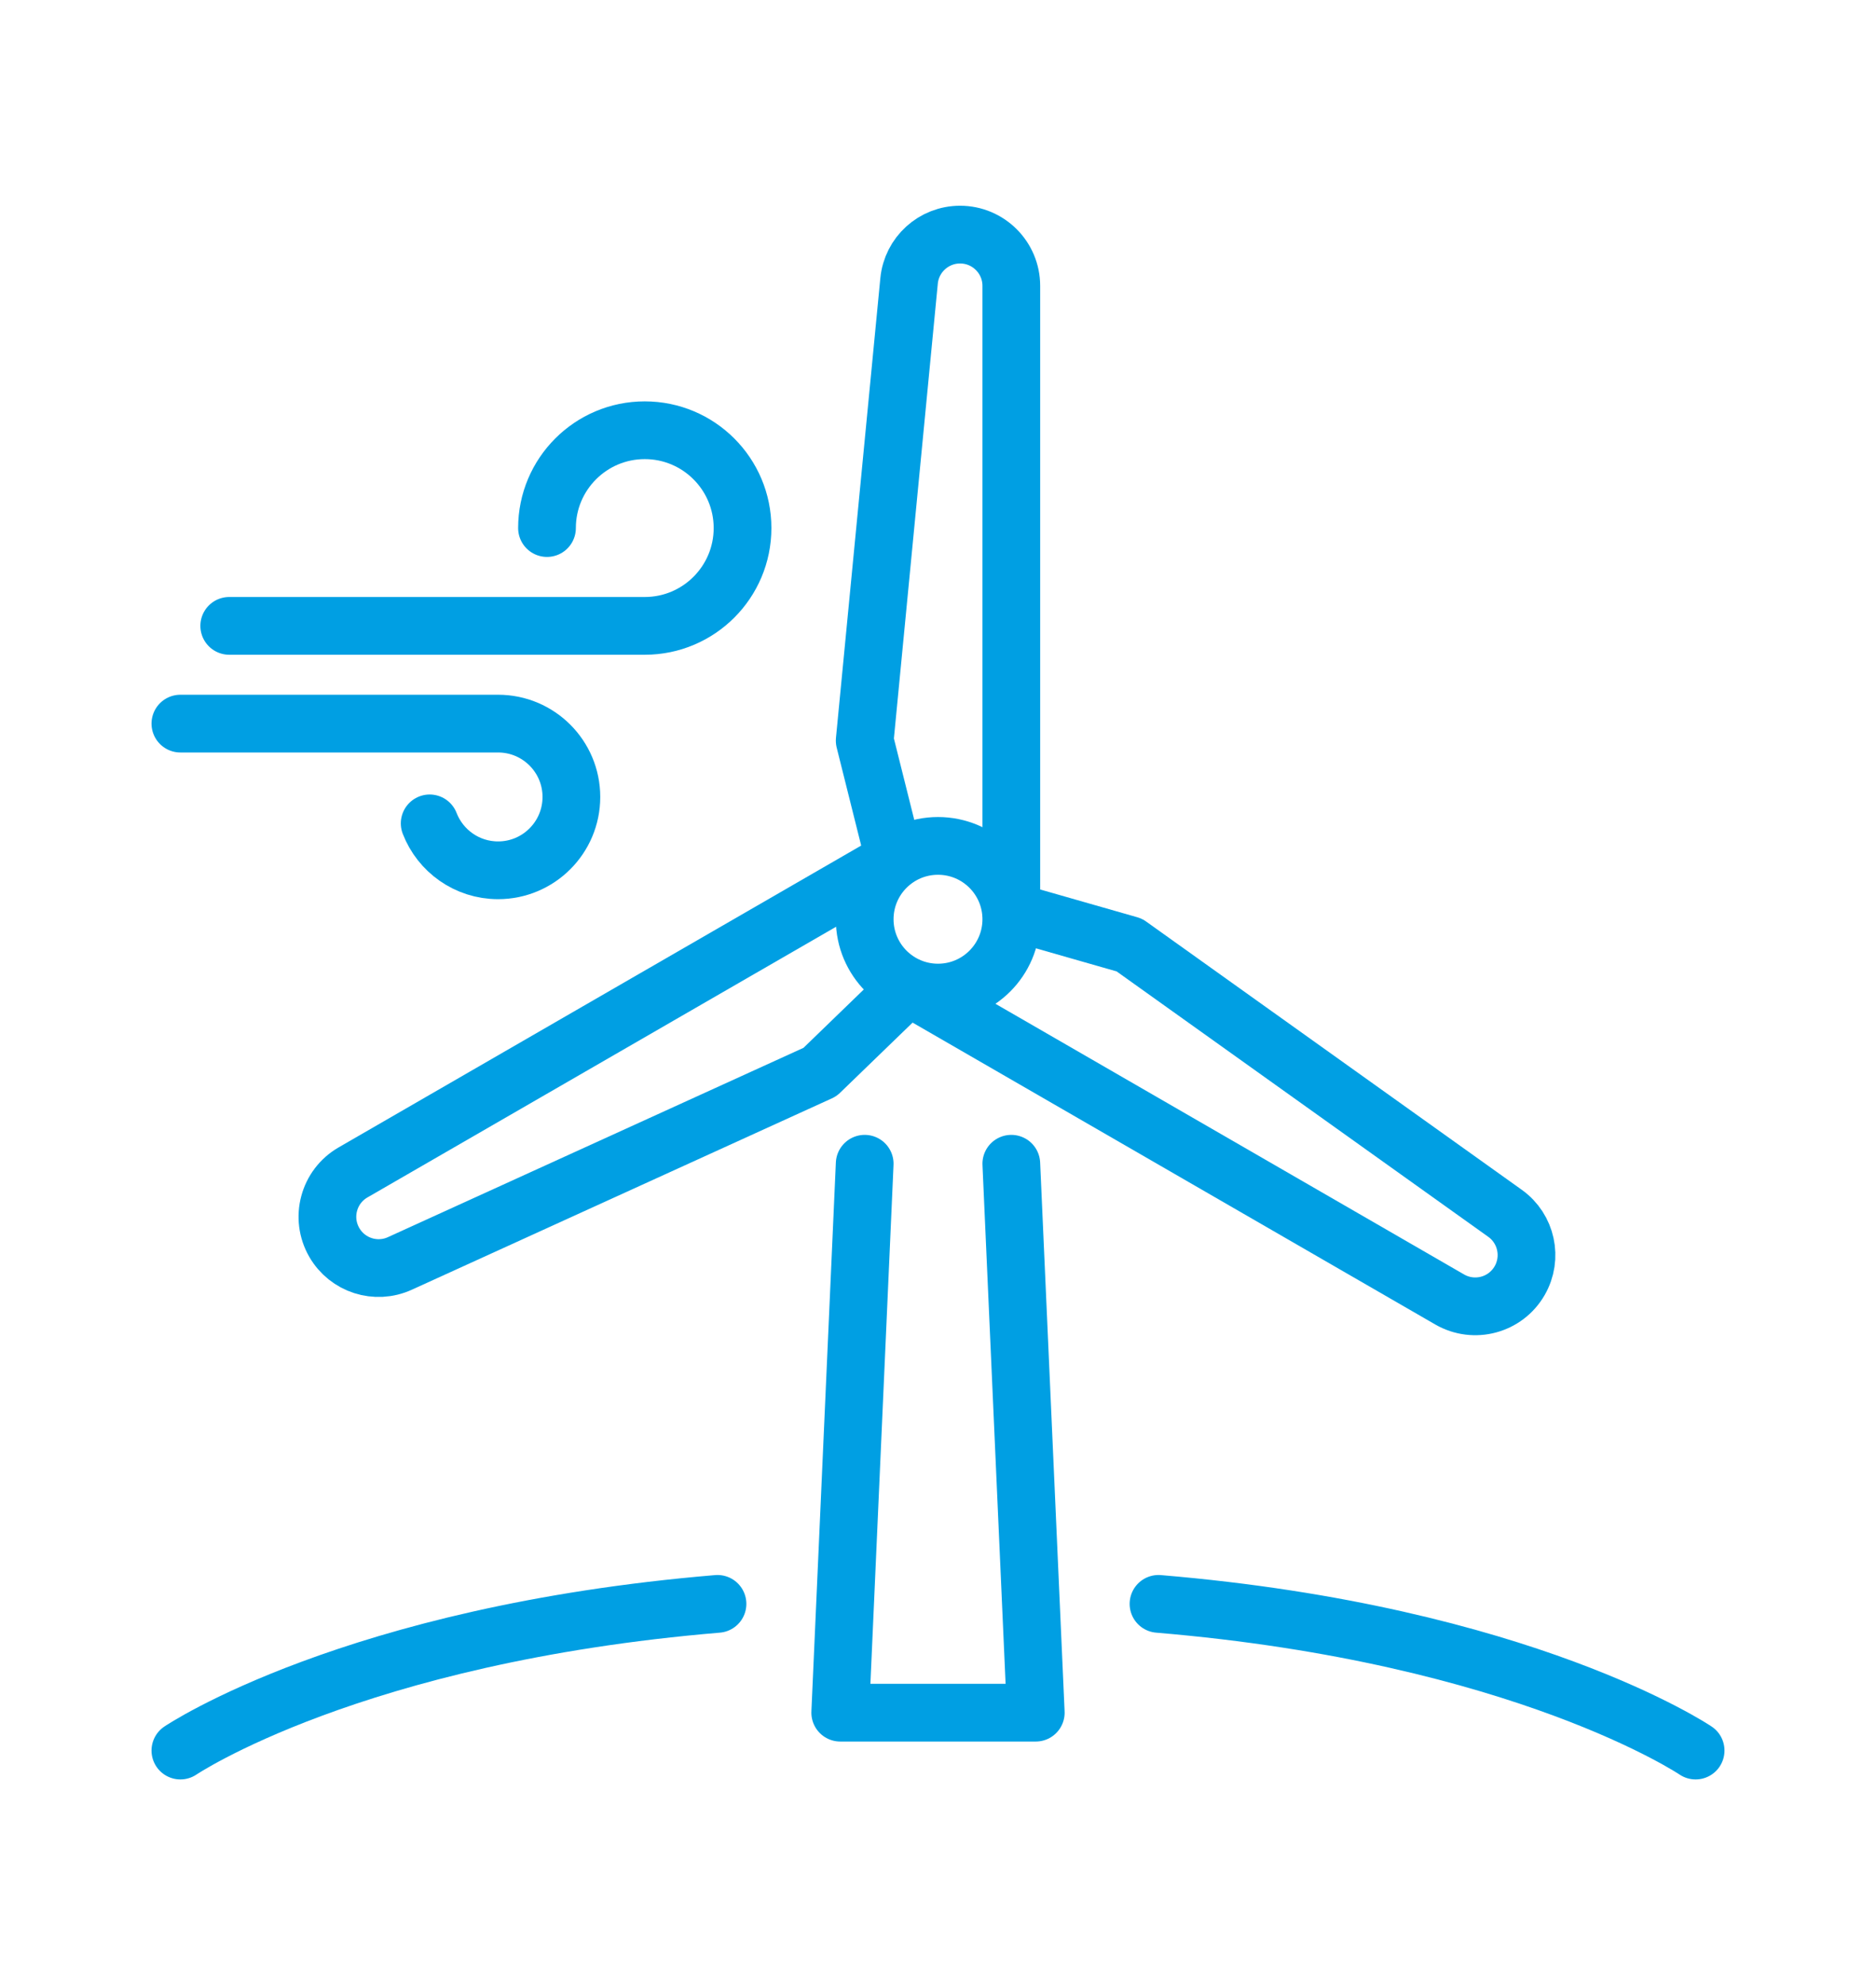
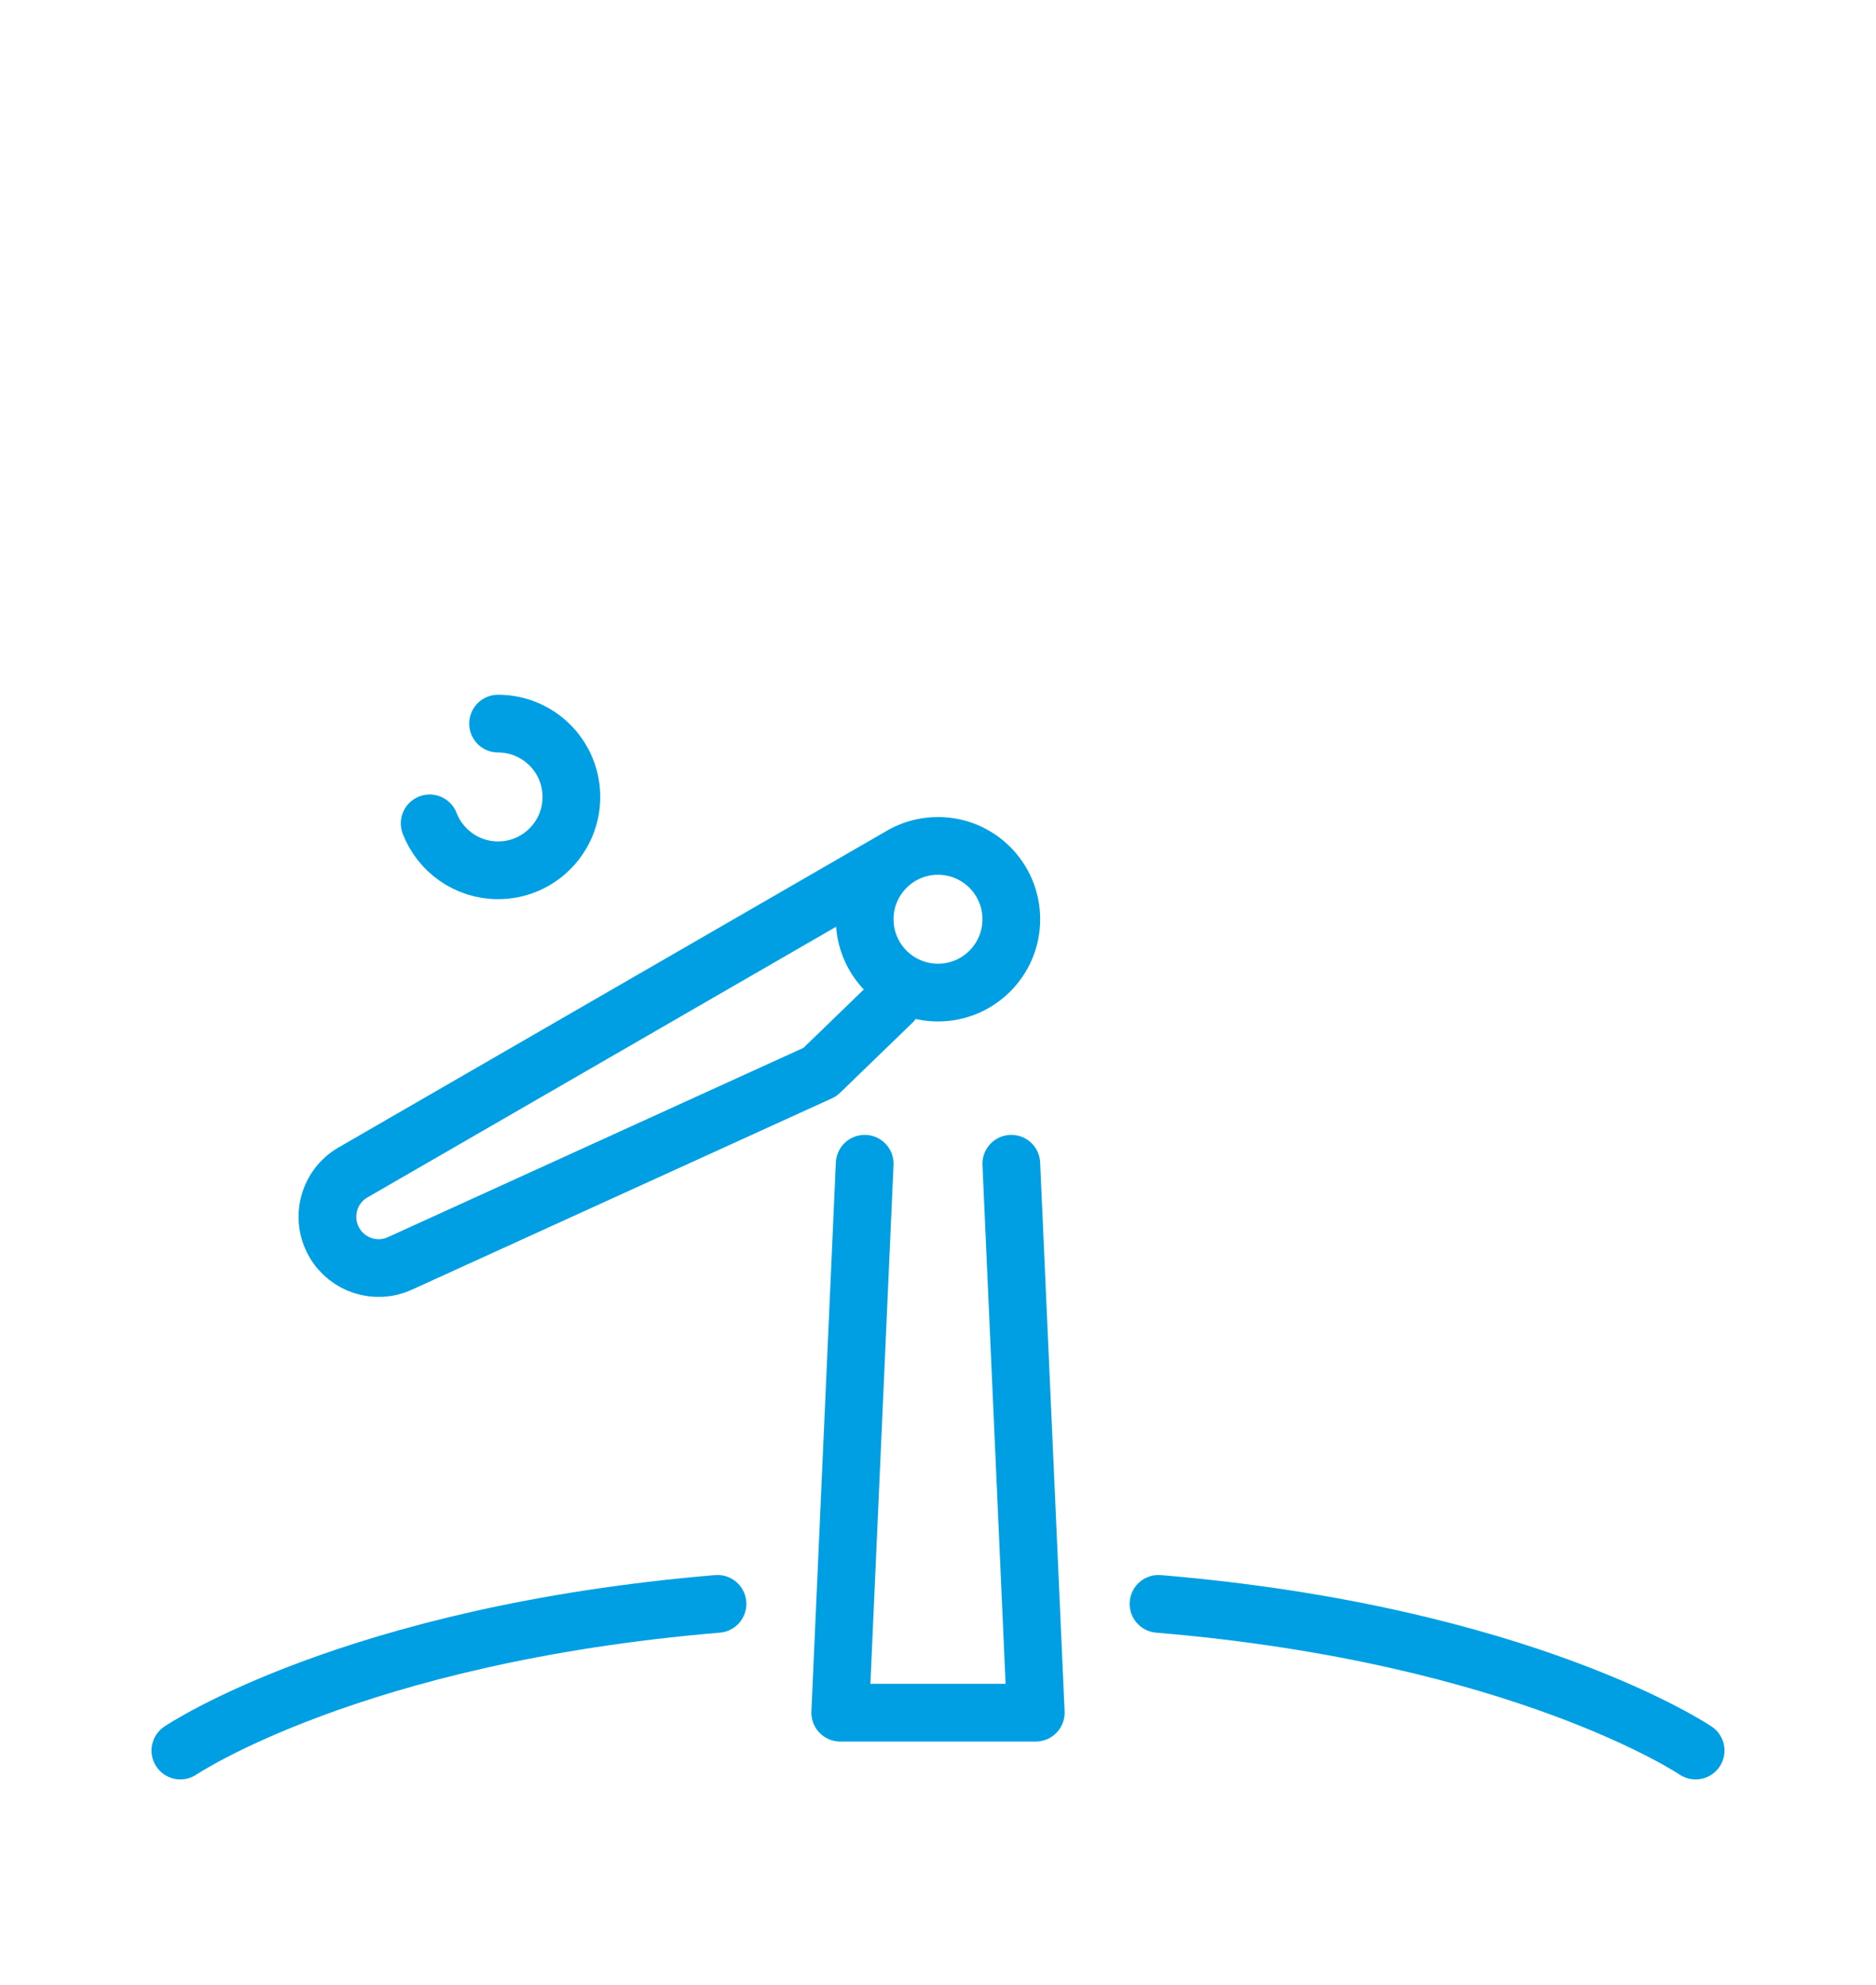
<svg xmlns="http://www.w3.org/2000/svg" id="Layer_1" viewBox="0 0 260 275">
  <defs>
    <style>.cls-1{fill:none;stroke:#009fe3;stroke-linecap:round;stroke-linejoin:round;stroke-width:8px;}</style>
  </defs>
  <g id="wind_turbine_Windmill">
-     <path class="cls-1" d="M59.55,114.06c1.47,3.8,5.16,6.5,9.48,6.5,5.61,0,10.16-4.55,10.16-10.16s-4.55-10.16-10.16-10.16H25" />
+     <path class="cls-1" d="M59.55,114.06c1.47,3.8,5.16,6.5,9.48,6.5,5.61,0,10.16-4.55,10.16-10.16s-4.55-10.16-10.16-10.16" />
    <circle class="cls-1" cx="130" cy="127.34" r="10.16" />
-     <path class="cls-1" d="M140.16,126.3V39.6c0-3.92-3.18-7.1-7.1-7.1h0c-3.66,0-6.72,2.78-7.07,6.42l-6.15,63.68,3.39,13.55" />
    <path class="cls-1" d="M124.02,119.06l-75.09,43.35c-3.4,1.96-4.56,6.3-2.6,9.7h0c1.83,3.17,5.76,4.43,9.09,2.91l58.22-26.51,10.04-9.71" />
-     <path class="cls-1" d="M125.82,136.66l75.09,43.35c3.4,1.96,7.74,.8,9.7-2.6h0c1.83-3.17,.95-7.21-2.02-9.33l-52.07-37.17-13.43-3.84" />
    <polyline class="cls-1" points="119.84 161.21 116.45 237.25 143.55 237.25 140.16 161.21" />
    <path class="cls-1" d="M99.44,222.18c-50.63,4.24-74.44,20.32-74.44,20.32" />
    <path class="cls-1" d="M235,242.5s-23.83-16.08-74.44-20.32" />
-     <path class="cls-1" d="M75.81,73.15c0-7.48,6.07-13.55,13.55-13.55s13.55,6.07,13.55,13.55-6.07,13.55-13.55,13.55H31.77" />
  </g>
</svg>